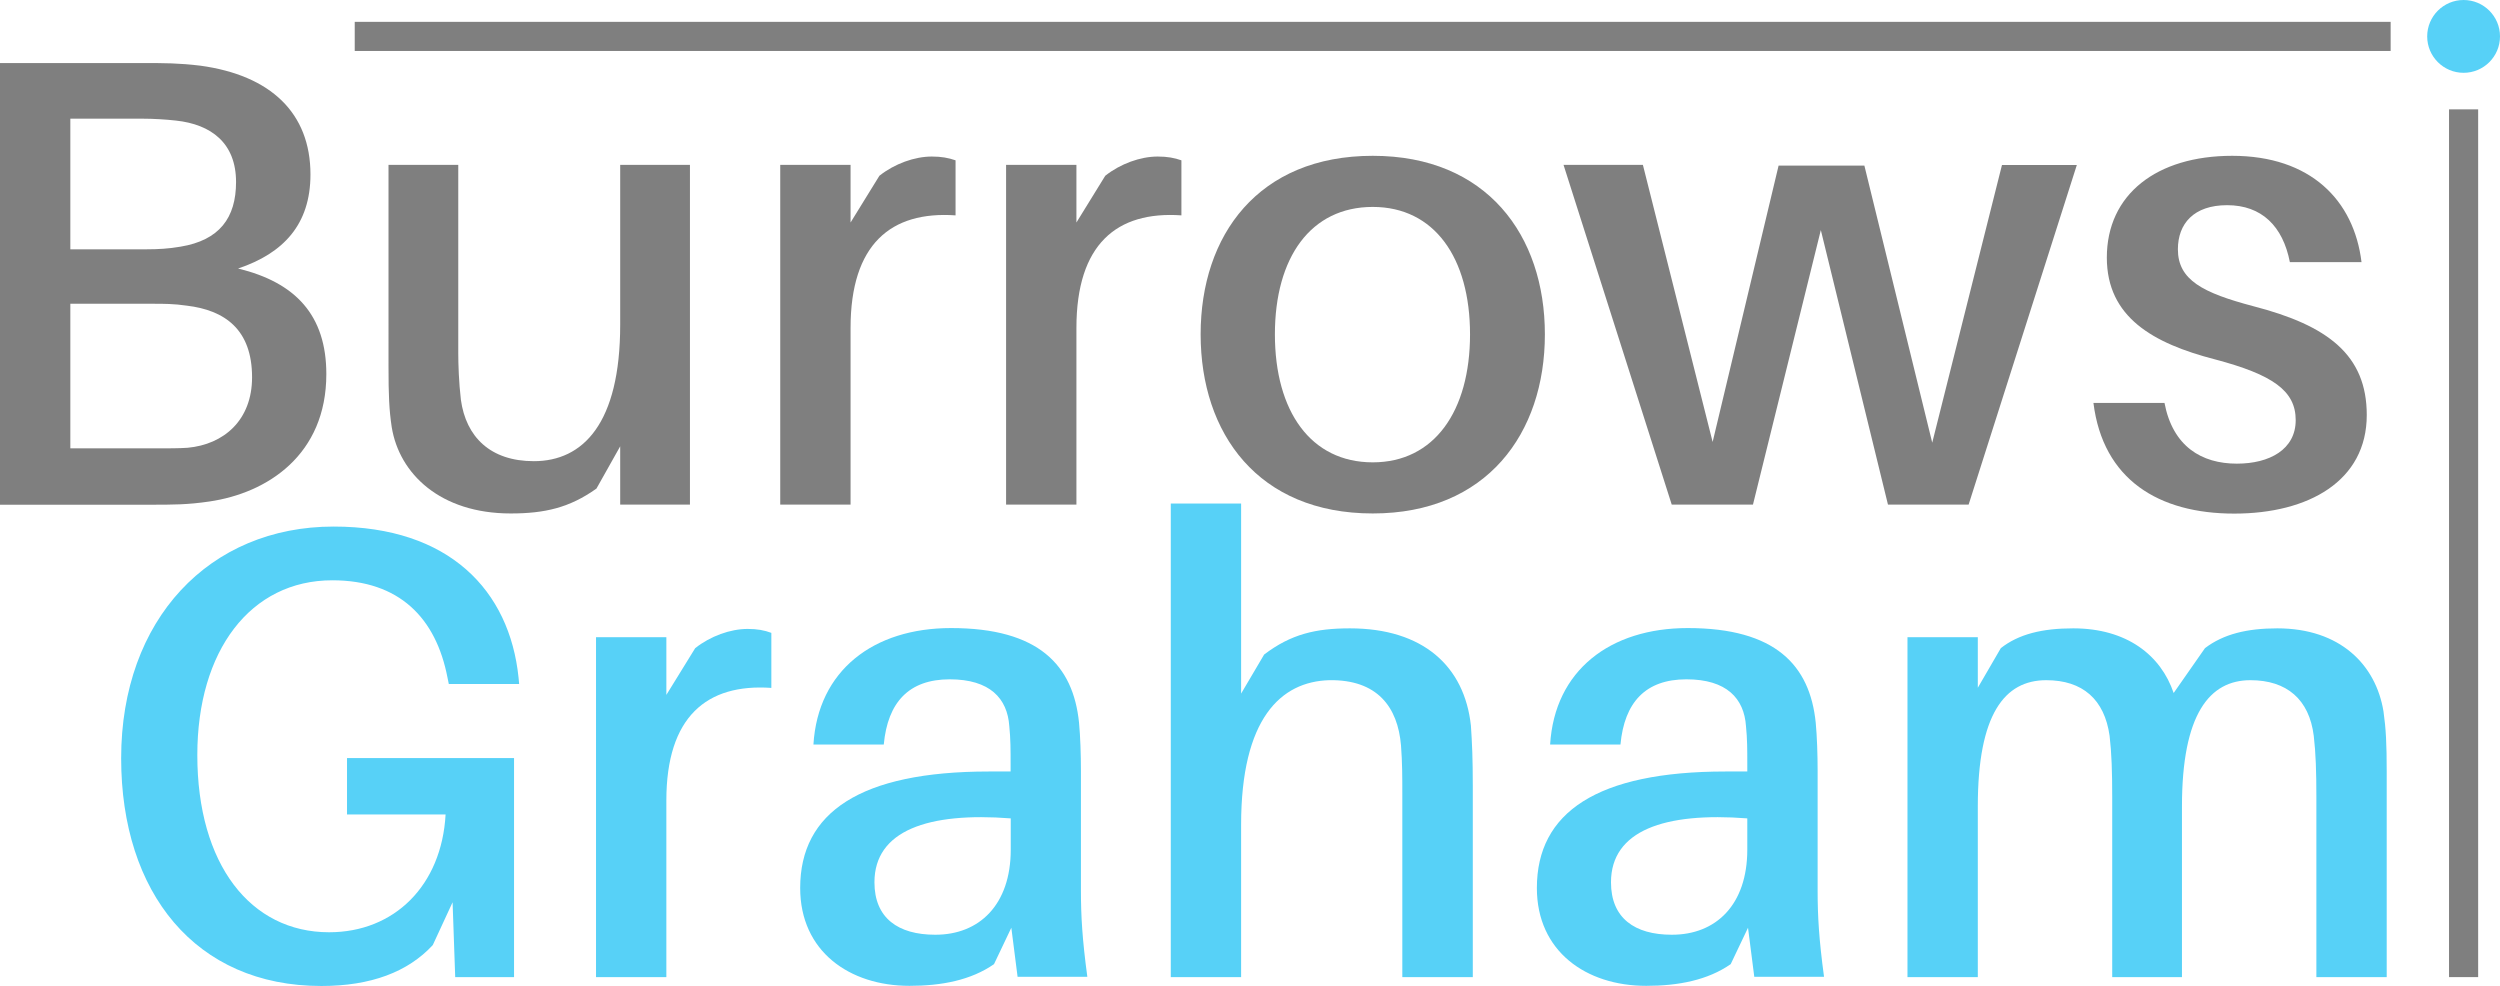
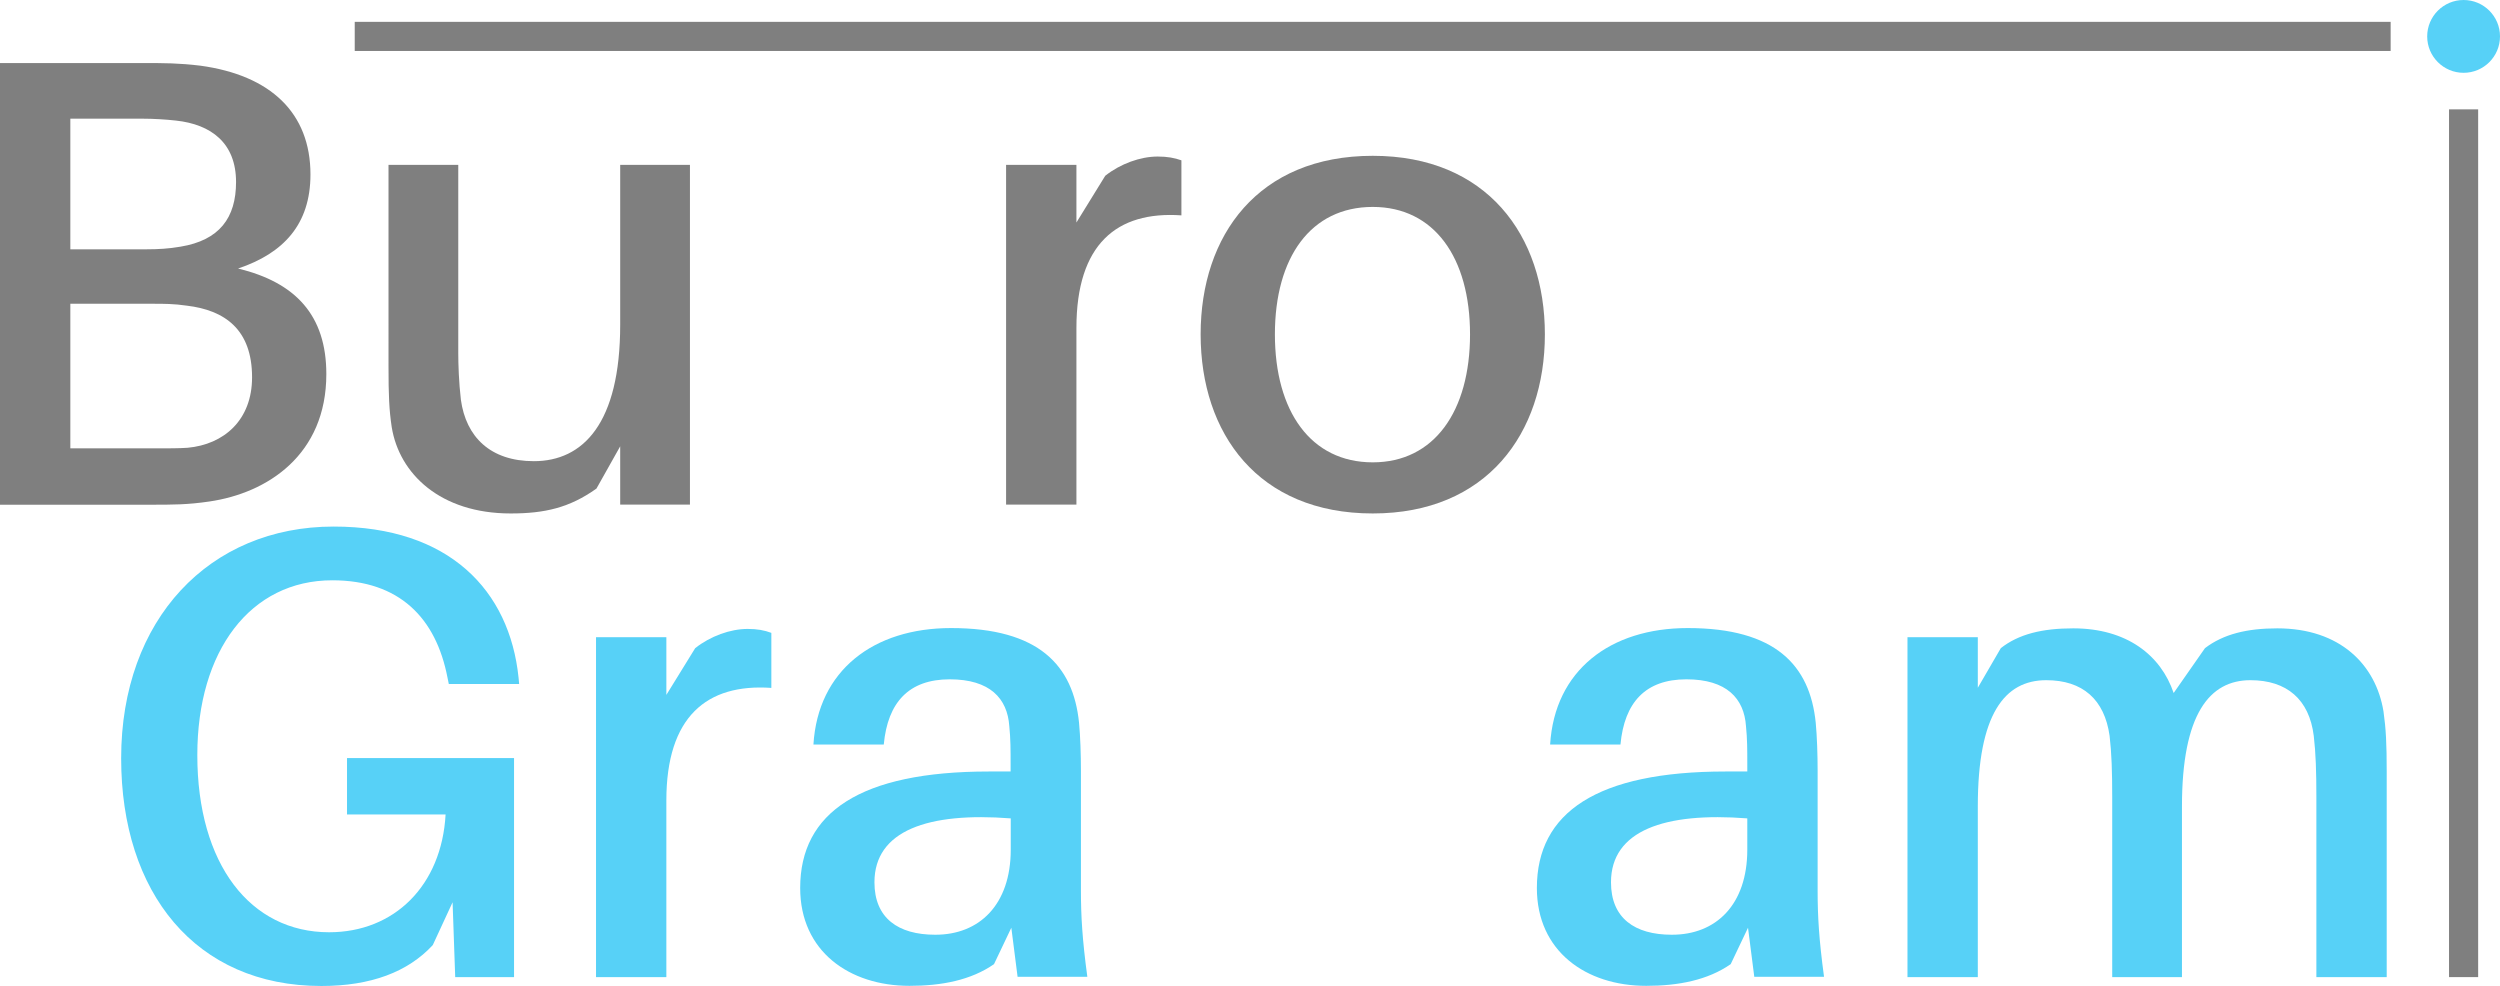
<svg xmlns="http://www.w3.org/2000/svg" version="1.1" id="Layer_1" x="0px" y="0px" viewBox="0 0 171.68 67.71" style="enable-background:new 0 0 171.68 67.71;" xml:space="preserve">
  <style type="text/css">
	.st0{fill:#7F7F7F;}
	.st1{fill:#57D1F7;}
	.st2{fill:none;stroke:#7F7F7F;stroke-width:2;stroke-miterlimit:10;}
</style>
  <g>
    <path class="st0" d="M22.41,25.69c0,5.54-4.04,8.17-8.04,8.75c-1.49,0.22-2.5,0.22-4.04,0.22H0V4.33h9.8c1.49,0,2.46,0,3.96,0.18   c4.83,0.66,7.56,3.25,7.56,7.47c0,3.43-1.85,5.41-4.97,6.46C20.3,19.4,22.41,21.65,22.41,25.69z M4.83,17.12h5.27   c0.75,0,1.49-0.04,2.29-0.18c2.68-0.44,3.82-1.98,3.82-4.44c0-2.68-1.71-3.96-4.13-4.22C11.38,8.2,10.5,8.15,9.8,8.15H4.83V17.12z    M17.31,25.91c0-3.3-1.89-4.61-4.48-4.92c-0.88-0.13-1.58-0.13-2.29-0.13H4.83v9.93h5.98c0.7,0,1.49,0,2.07-0.04   C15.38,30.52,17.31,28.85,17.31,25.91z" />
    <path class="st0" d="M47.38,34.65h-4.79v-4l-1.63,2.9c-1.85,1.32-3.56,1.71-5.89,1.71c-4.83,0-7.65-2.72-8.17-5.93   c-0.18-1.19-0.22-2.24-0.22-4.13V11.32h4.79v12.92c0,0.75,0.04,2.02,0.18,3.21c0.35,2.55,2.02,4.22,5.01,4.22   c3.38,0,5.93-2.59,5.93-9.36V11.32h4.79V34.65z" />
-     <path class="st0" d="M65.62,11.01v3.78c-4.44-0.31-7.21,1.98-7.21,7.73v12.13h-4.83V11.32h4.83v3.96l1.98-3.21   c1.05-0.83,2.42-1.32,3.6-1.32C64.65,10.75,65.13,10.84,65.62,11.01z" />
    <path class="st0" d="M81.13,11.01v3.78c-4.44-0.31-7.21,1.98-7.21,7.73v12.13h-4.83V11.32h4.83v3.96l1.98-3.21   c1.05-0.83,2.42-1.32,3.6-1.32C80.16,10.75,80.65,10.84,81.13,11.01z" />
    <path class="st0" d="M106.09,22.96c0,6.81-4,12.3-11.82,12.3c-7.87,0-11.82-5.49-11.82-12.3S86.41,10.7,94.27,10.7   C102.09,10.7,106.09,16.15,106.09,22.96z M100.95,22.96c0-5.27-2.46-8.75-6.68-8.75c-4.26,0-6.72,3.47-6.72,8.75   s2.46,8.79,6.72,8.79C98.49,31.75,100.95,28.24,100.95,22.96z" />
-     <path class="st0" d="M135.19,34.65h-5.54l-4.61-18.85l-4.66,18.85h-5.58l-7.43-23.33h5.45l4.79,19.03l4.53-18.98h5.89l4.66,19.03   l4.79-19.07h5.14L135.19,34.65z" />
-     <path class="st0" d="M162.17,18h-4.92c-0.48-2.46-1.93-3.91-4.31-3.91c-2.29,0-3.38,1.27-3.38,3.03c0,2.11,1.71,2.99,5.19,3.91   c5.1,1.32,7.78,3.34,7.78,7.47c0,4.53-4,6.77-9.1,6.77c-5.19,0-9.01-2.33-9.67-7.6h4.88c0.57,2.99,2.55,4.17,4.97,4.17   c2.24,0,4.04-0.97,4.04-2.99s-1.58-3.12-5.54-4.17c-4.26-1.1-7.43-2.9-7.43-6.99c0-4.35,3.43-6.99,8.61-6.99   C158.66,10.7,161.65,13.74,162.17,18z" />
  </g>
  <g>
    <path class="st1" d="M35.3,52.07V67.1h-4.04l-0.18-5.14l-1.36,2.94c-1.71,1.85-4.26,2.81-7.65,2.81c-8.66,0-13.75-6.42-13.75-15.64   c0-9.54,6.06-15.91,14.59-15.91c7.95,0,12.08,4.39,12.7,10.37l0.04,0.44h-4.83l-0.09-0.44c-0.79-4.09-3.3-6.68-7.91-6.68   c-5.62,0-9.27,4.83-9.27,12c0,7.51,3.65,12.17,9.05,12.17c4.48,0,7.73-3.21,8-8.09h-6.77v-3.87H35.3z" />
    <path class="st1" d="M52.97,43.46v3.78c-4.44-0.31-7.21,1.98-7.21,7.73V67.1h-4.83V43.76h4.83v3.96l1.98-3.21   c1.05-0.83,2.42-1.32,3.6-1.32C52,43.19,52.49,43.28,52.97,43.46z" />
    <path class="st1" d="M69.45,63.71l-1.19,2.5c-1.58,1.1-3.6,1.49-5.8,1.49c-4.13,0-7.51-2.37-7.51-6.72c0-5.19,4.13-8,12.96-8h1.49   v-0.57c0-0.88,0-1.67-0.09-2.55c-0.13-1.89-1.32-3.21-4.09-3.21c-2.81,0-4.26,1.58-4.53,4.48h-4.83c0.31-5.1,4.13-8,9.45-8   c6.02,0,8.39,2.55,8.79,6.5c0.09,0.97,0.13,2.2,0.13,3.3v8.22c0,1.76,0.09,3.34,0.44,5.93h-4.79L69.45,63.71z M69.41,58.35V56.2   c-5.67-0.44-9.36,0.83-9.36,4.39c0,2.46,1.63,3.6,4.17,3.6C67.25,64.2,69.41,62.13,69.41,58.35z" />
-     <path class="st1" d="M101.14,53.96V67.1H96.3V54.49c0-1.1,0-2.11-0.09-3.3c-0.22-2.64-1.63-4.53-4.92-4.48   c-3.34,0.09-6.06,2.64-6.06,9.93V67.1H80.4V34.58h4.83v13.05l1.58-2.68c1.85-1.41,3.56-1.8,5.89-1.8c5.01,0,7.87,2.59,8.31,6.68   C101.09,51.01,101.14,52.07,101.14,53.96z" />
    <path class="st1" d="M120.04,63.71l-1.19,2.5c-1.58,1.1-3.6,1.49-5.8,1.49c-4.13,0-7.51-2.37-7.51-6.72c0-5.19,4.13-8,12.96-8h1.49   v-0.57c0-0.88,0-1.67-0.09-2.55c-0.13-1.89-1.32-3.21-4.09-3.21c-2.81,0-4.26,1.58-4.53,4.48h-4.83c0.31-5.1,4.13-8,9.45-8   c6.02,0,8.39,2.55,8.79,6.5c0.09,0.97,0.13,2.2,0.13,3.3v8.22c0,1.76,0.09,3.34,0.44,5.93h-4.79L120.04,63.71z M119.99,58.35V56.2   c-5.67-0.44-9.36,0.83-9.36,4.39c0,2.46,1.63,3.6,4.17,3.6C117.84,64.2,119.99,62.13,119.99,58.35z" />
    <path class="st1" d="M163.9,52.99V67.1h-4.83V54.75c0-1.76-0.04-3.03-0.18-4.22c-0.31-2.5-1.85-3.82-4.35-3.82   c-2.81,0-4.7,2.33-4.7,8.66V67.1h-4.79V54.75c0-1.76-0.04-3.03-0.18-4.22c-0.35-2.5-1.85-3.82-4.35-3.82c-2.86,0-4.7,2.33-4.7,8.66   V67.1h-4.83V43.76h4.83v3.47l1.58-2.72c1.23-0.97,2.86-1.36,4.97-1.36c3.69,0,6.02,1.85,6.9,4.44l2.15-3.08   c1.27-0.97,2.9-1.36,4.97-1.36c4.31,0,6.77,2.5,7.29,5.71C163.85,50.05,163.9,51.1,163.9,52.99z" />
  </g>
  <line class="st2" x1="169.18" y1="67.1" x2="169.18" y2="7.51" />
  <line class="st2" x1="24.36" y1="2.5" x2="164.17" y2="2.5" />
  <circle class="st1" cx="169.18" cy="2.5" r="2.5" />
</svg>